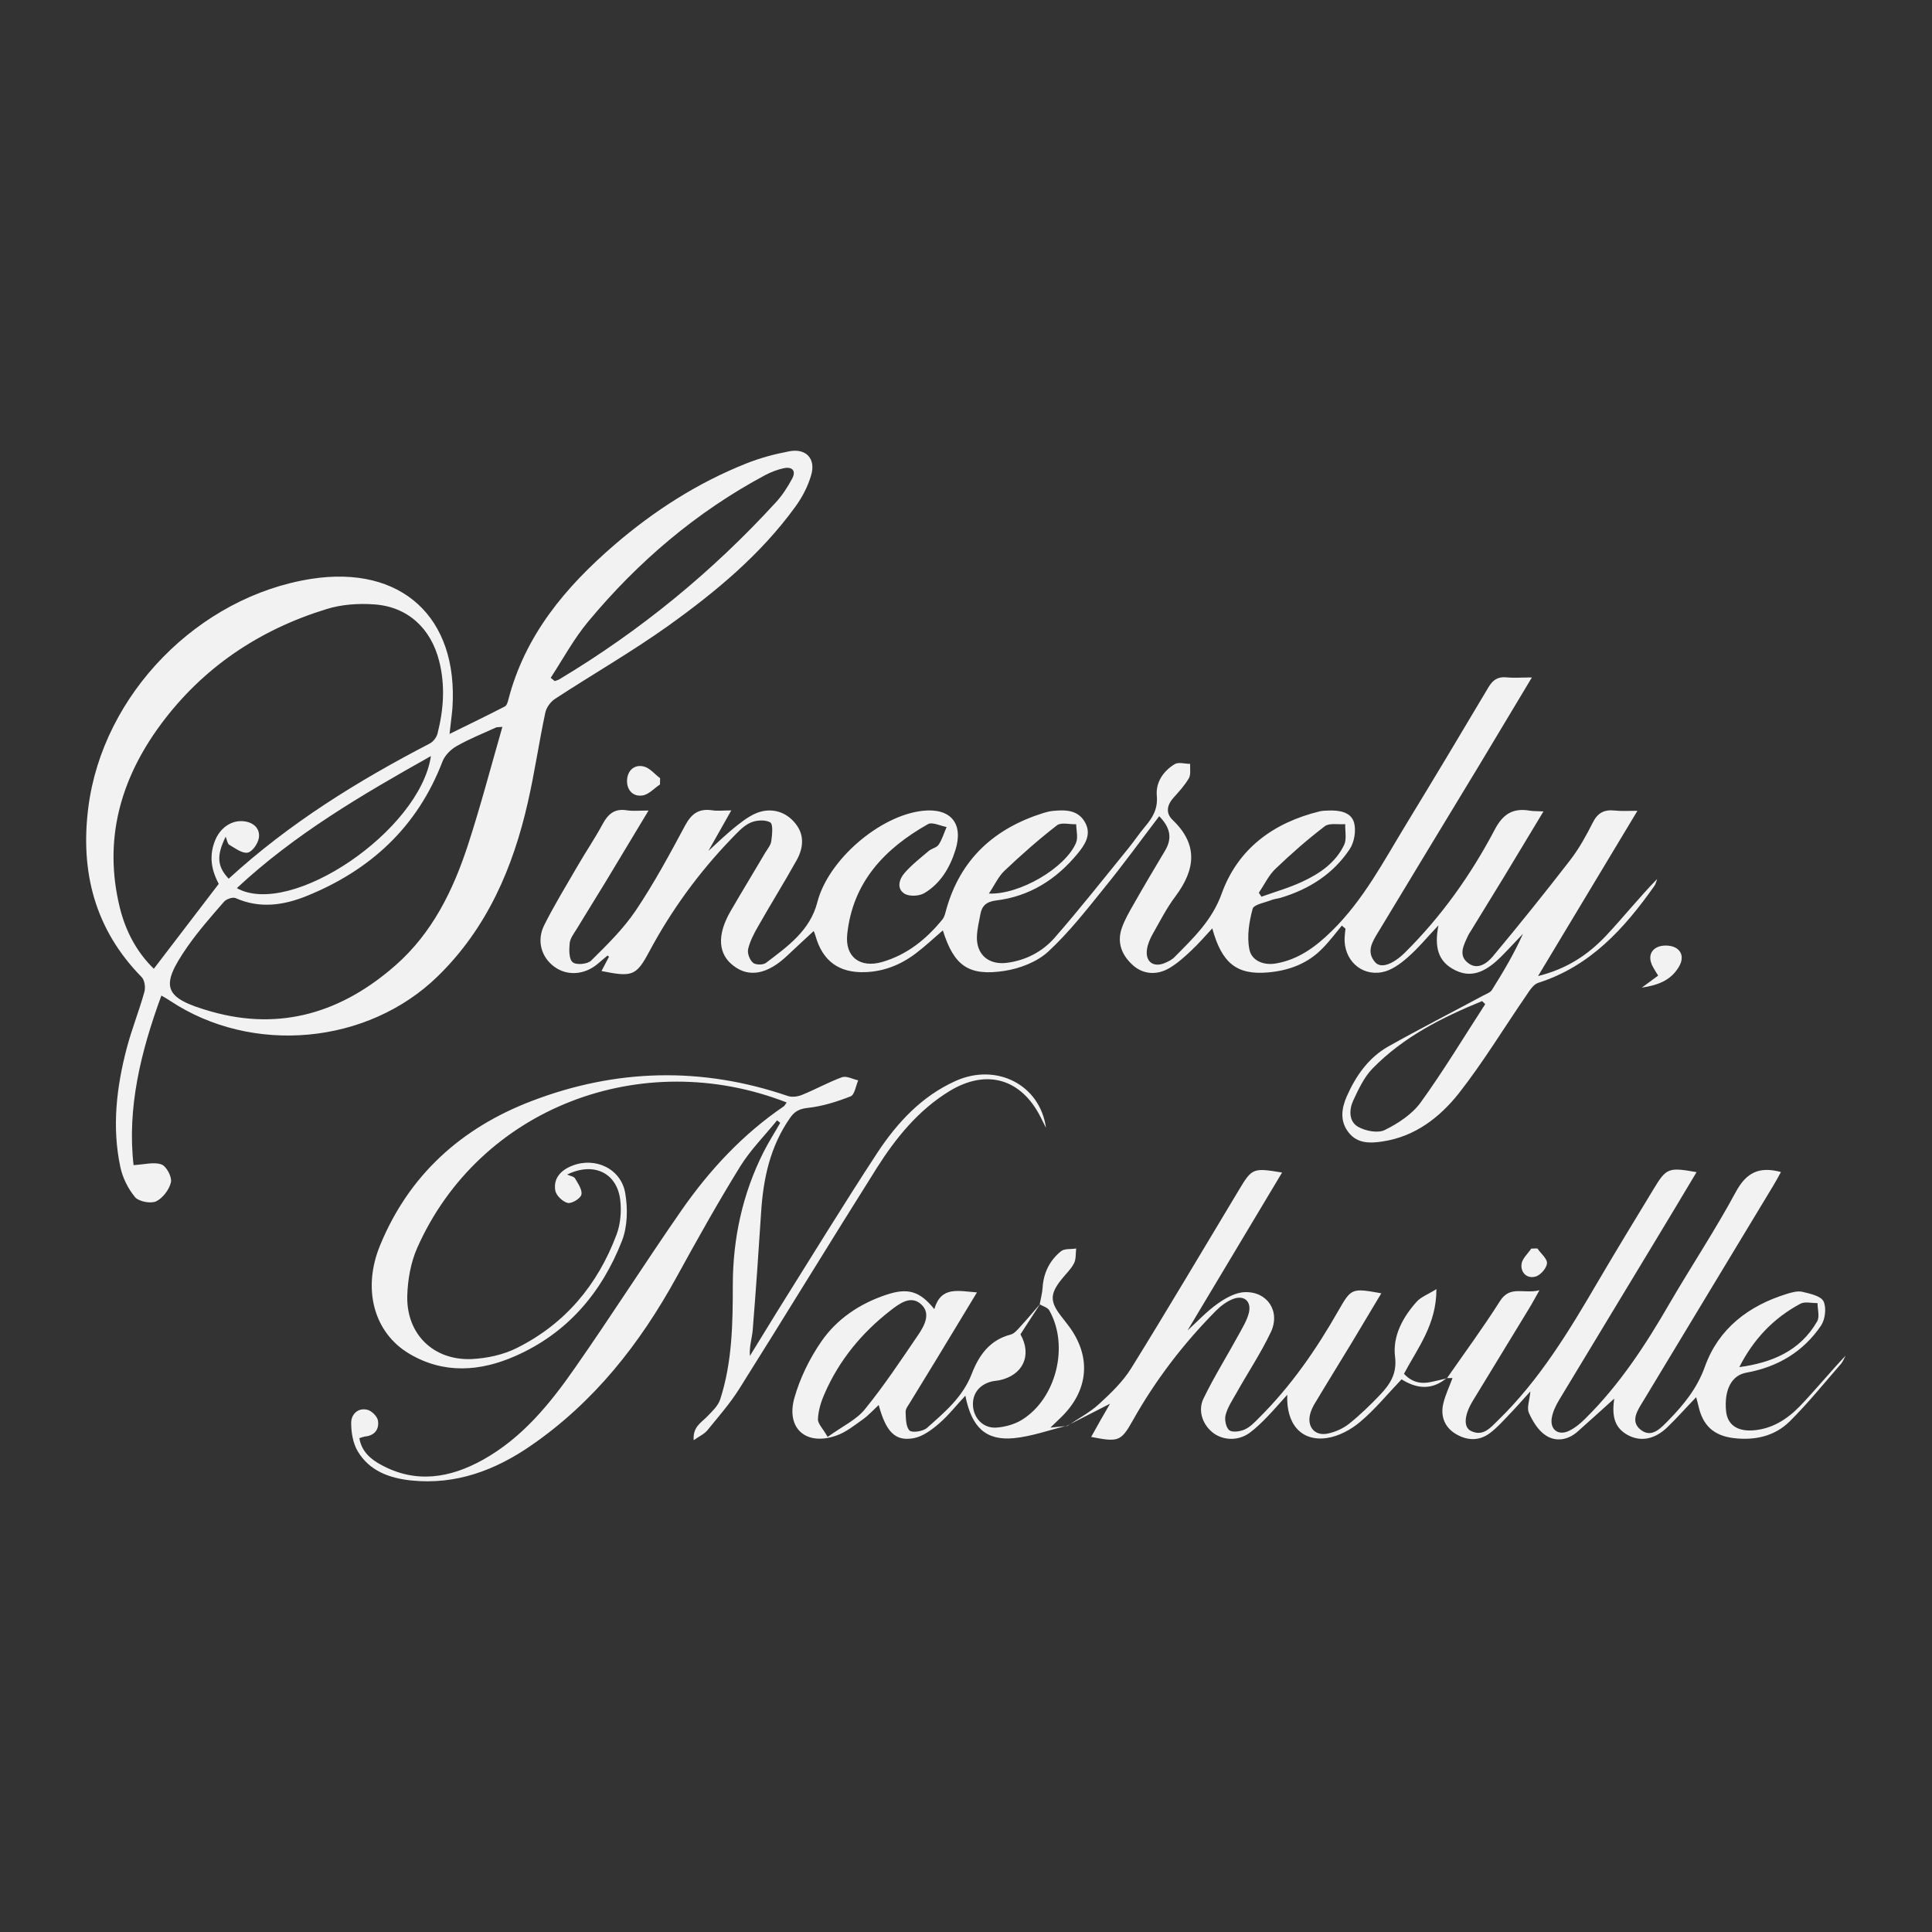
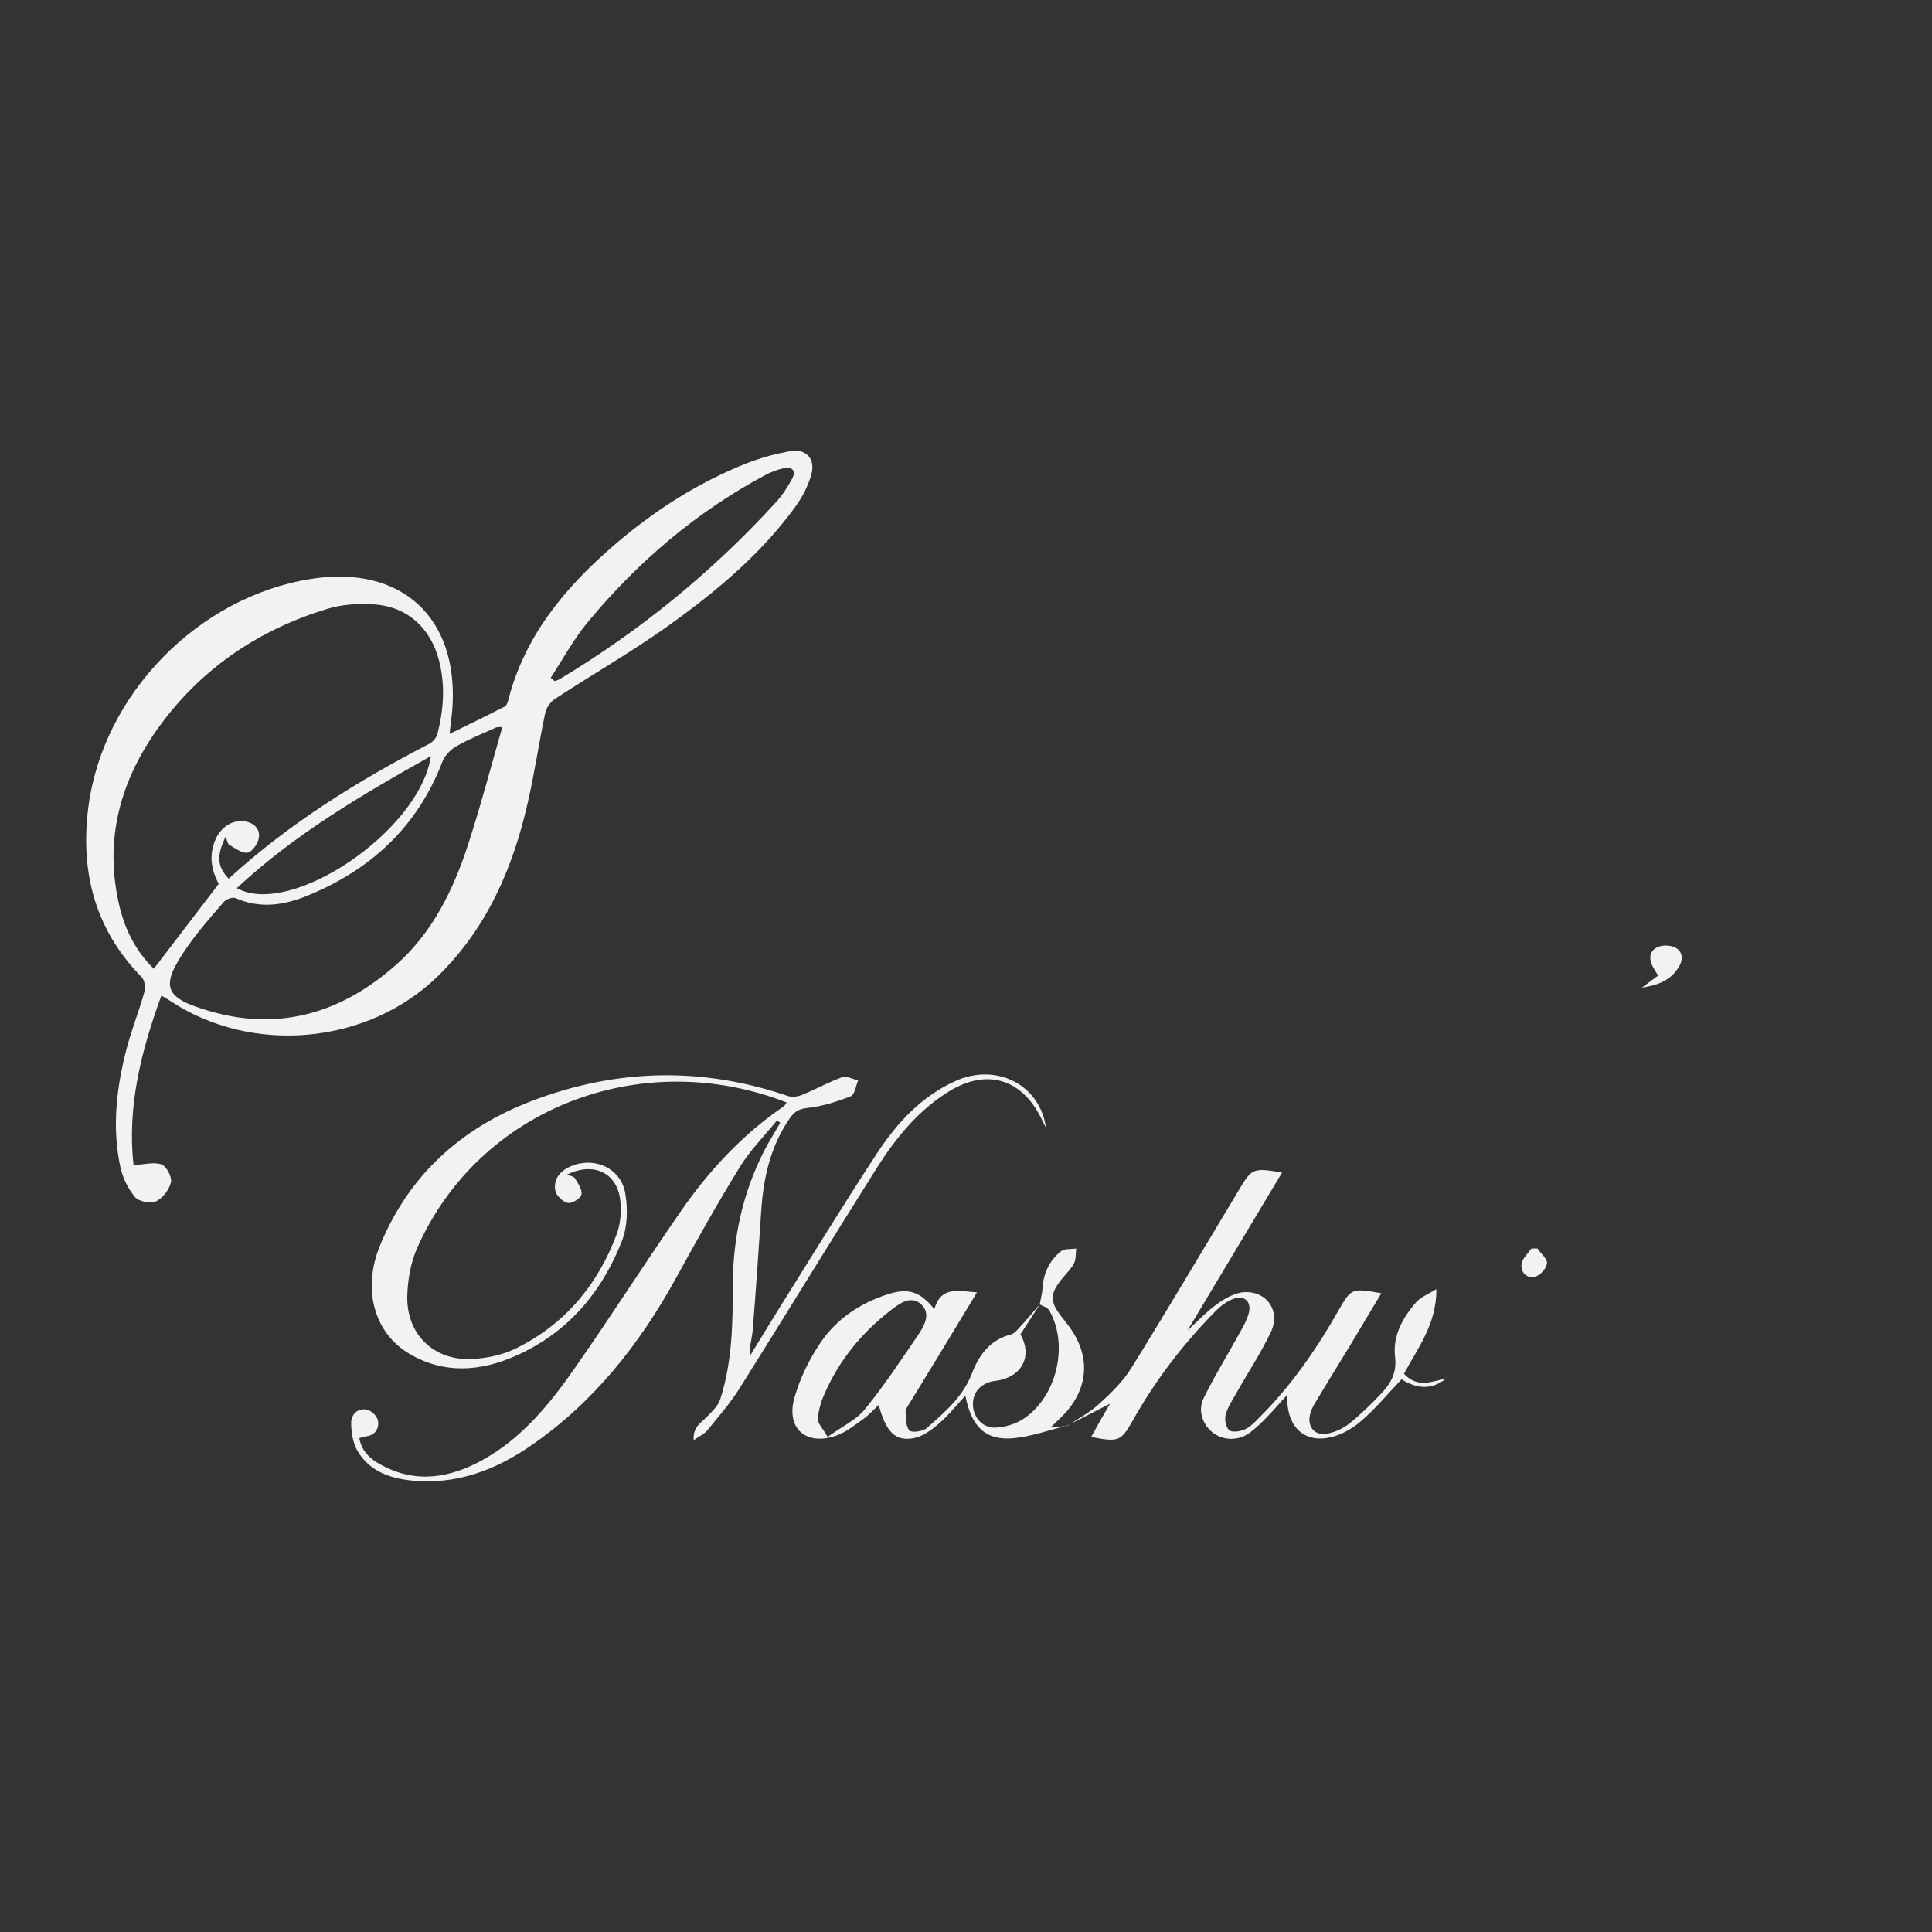
<svg xmlns="http://www.w3.org/2000/svg" width="80" zoomAndPan="magnify" viewBox="0 0 60 60" height="80" preserveAspectRatio="xMidYMid meet" version="1.2">
  <rect x="0" y="0" width="60" height="60" fill="#333333" stroke="none" />
  <g id="d9ed4ef1e4">
-     <path style=" stroke:none;fill-rule:nonzero;fill:#f2f2f2;fill-opacity:1;" d="M 18.68 30.156 C 18.77 29.984 18.84 29.848 18.914 29.711 C 18.898 29.699 18.883 29.688 18.867 29.676 C 18.766 29.762 18.664 29.844 18.566 29.93 C 18.152 30.281 17.609 30.316 17.211 30.02 C 16.816 29.73 16.66 29.219 16.898 28.738 C 17.215 28.105 17.586 27.5 17.941 26.887 C 18.195 26.449 18.48 26.031 18.719 25.586 C 18.887 25.277 19.09 25.105 19.461 25.164 C 19.656 25.195 19.859 25.172 20.141 25.172 C 19.668 25.957 19.234 26.68 18.801 27.398 C 18.504 27.887 18.199 28.371 17.902 28.863 C 17.816 29 17.703 29.148 17.691 29.301 C 17.672 29.5 17.668 29.789 17.785 29.883 C 17.895 29.977 18.246 29.945 18.359 29.832 C 18.852 29.344 19.355 28.852 19.738 28.285 C 20.309 27.438 20.797 26.531 21.281 25.629 C 21.477 25.266 21.707 25.105 22.113 25.164 C 22.281 25.191 22.461 25.168 22.711 25.168 C 22.434 25.66 22.191 26.09 22 26.426 C 22.262 26.188 22.582 25.875 22.934 25.602 C 23.152 25.43 23.406 25.254 23.668 25.195 C 24.098 25.102 24.488 25.27 24.746 25.633 C 24.992 25.98 24.934 26.371 24.738 26.719 C 24.352 27.41 23.934 28.082 23.543 28.77 C 23.414 28.992 23.293 29.227 23.234 29.473 C 23.203 29.602 23.281 29.809 23.383 29.898 C 23.461 29.969 23.699 29.973 23.789 29.902 C 24.457 29.395 25.156 28.902 25.383 28.02 C 25.715 26.715 27.312 25.328 28.656 25.18 C 29.52 25.086 29.93 25.57 29.672 26.398 C 29.5 26.945 29.211 27.434 28.711 27.734 C 28.551 27.832 28.242 27.848 28.09 27.754 C 27.836 27.598 27.926 27.297 28.094 27.109 C 28.316 26.855 28.586 26.645 28.844 26.426 C 28.938 26.348 29.094 26.324 29.152 26.23 C 29.262 26.066 29.316 25.867 29.398 25.684 C 29.203 25.648 28.953 25.52 28.82 25.594 C 27.477 26.352 26.484 27.391 26.312 29.008 C 26.234 29.719 26.711 30.074 27.398 29.875 C 28.176 29.648 28.773 29.164 29.273 28.547 C 29.336 28.465 29.359 28.348 29.387 28.246 C 29.828 26.676 30.883 25.723 32.41 25.246 C 32.5 25.219 32.594 25.195 32.691 25.184 C 33.082 25.148 33.477 25.141 33.699 25.543 C 33.91 25.922 33.684 26.246 33.461 26.516 C 32.805 27.312 31.973 27.84 30.934 27.965 C 30.633 28.004 30.492 28.129 30.445 28.402 C 30.406 28.617 30.352 28.832 30.34 29.047 C 30.305 29.625 30.684 29.973 31.262 29.902 C 31.855 29.828 32.375 29.555 32.754 29.121 C 33.543 28.219 34.285 27.273 35.043 26.344 C 35.223 26.121 35.383 25.883 35.566 25.664 C 35.801 25.387 35.961 25.117 35.926 24.715 C 35.887 24.301 36.125 23.945 36.484 23.73 C 36.602 23.66 36.801 23.723 36.961 23.723 C 36.953 23.875 36.988 24.051 36.922 24.168 C 36.793 24.391 36.613 24.586 36.441 24.777 C 36.238 25.008 36.195 25.254 36.422 25.469 C 37.219 26.234 37.121 27.008 36.508 27.832 C 36.23 28.199 36.02 28.617 35.789 29.023 C 35.711 29.164 35.645 29.32 35.621 29.477 C 35.562 29.859 35.812 30.055 36.168 29.91 C 36.281 29.863 36.398 29.805 36.48 29.719 C 37.059 29.133 37.641 28.586 37.941 27.75 C 38.445 26.355 39.547 25.551 40.977 25.199 C 41.066 25.176 41.164 25.176 41.262 25.172 C 41.59 25.16 41.957 25.215 42.051 25.547 C 42.121 25.793 42.059 26.16 41.914 26.375 C 41.402 27.141 40.66 27.613 39.781 27.879 C 39.691 27.906 39.594 27.914 39.504 27.945 C 39.293 28.031 38.941 28.086 38.902 28.223 C 38.793 28.625 38.719 29.082 38.801 29.484 C 38.867 29.828 39.23 29.988 39.621 29.922 C 40.328 29.801 40.867 29.398 41.363 28.91 C 42.344 27.949 42.969 26.746 43.672 25.594 C 44.531 24.184 45.379 22.77 46.223 21.348 C 46.359 21.121 46.508 21.012 46.777 21.035 C 47.016 21.059 47.258 21.039 47.574 21.039 C 47 21.996 46.469 22.883 45.938 23.766 C 44.891 25.492 43.844 27.219 42.801 28.949 C 42.625 29.238 42.418 29.555 42.707 29.883 C 42.883 30.086 43.254 29.953 43.625 29.59 C 44.762 28.465 45.676 27.176 46.418 25.77 C 46.672 25.281 46.984 25.086 47.508 25.176 C 47.625 25.195 47.746 25.188 47.934 25.199 C 47.508 25.902 47.113 26.566 46.711 27.227 C 46.371 27.785 46.027 28.344 45.684 28.902 C 45.648 28.961 45.609 29.016 45.582 29.078 C 45.457 29.352 45.285 29.664 45.582 29.898 C 45.883 30.145 46.184 29.914 46.367 29.695 C 47.188 28.711 47.988 27.715 48.77 26.703 C 49.043 26.348 49.262 25.949 49.465 25.547 C 49.617 25.242 49.82 25.137 50.145 25.172 C 50.348 25.195 50.551 25.18 50.852 25.18 C 49.816 26.902 48.816 28.566 47.766 30.312 C 48.66 30.09 49.316 29.652 49.871 29.066 C 50.41 28.492 50.902 27.875 51.465 27.297 C 51.438 27.367 51.422 27.449 51.379 27.512 C 50.445 28.836 49.387 30.008 47.77 30.523 C 47.617 30.57 47.496 30.773 47.395 30.922 C 46.699 31.934 46.062 32.988 45.309 33.949 C 44.715 34.699 43.949 35.297 42.938 35.449 C 42.551 35.508 42.16 35.52 41.887 35.176 C 41.605 34.824 41.66 34.426 41.824 34.051 C 42.105 33.414 42.5 32.848 43.113 32.5 C 44.086 31.953 45.082 31.445 46.062 30.918 C 46.16 30.867 46.281 30.824 46.332 30.746 C 46.684 30.184 47.023 29.617 47.297 29 C 47.066 29.242 46.84 29.488 46.605 29.723 C 46.09 30.234 45.656 30.363 45.188 30.129 C 44.648 29.863 44.543 29.395 44.672 28.738 C 44.309 29.121 44.035 29.457 43.715 29.734 C 43.488 29.934 43.211 30.137 42.926 30.191 C 42.258 30.32 41.727 29.797 41.758 29.117 C 41.766 29.023 41.773 28.934 41.785 28.84 C 41.746 28.809 41.711 28.777 41.672 28.746 C 41.473 28.984 41.289 29.234 41.07 29.453 C 40.613 29.926 40.031 30.141 39.387 30.199 C 38.418 30.285 37.949 29.926 37.648 28.832 C 37.422 29.074 37.223 29.309 36.996 29.52 C 36.789 29.715 36.574 29.91 36.332 30.055 C 35.938 30.297 35.504 30.262 35.188 29.98 C 34.848 29.676 34.684 29.293 34.832 28.84 C 34.922 28.574 35.07 28.32 35.211 28.074 C 35.527 27.516 35.855 26.965 36.184 26.414 C 36.414 26.027 36.34 25.695 36 25.348 C 35.426 26.102 34.883 26.852 34.301 27.566 C 33.746 28.254 33.195 28.961 32.551 29.555 C 32.203 29.875 31.672 30.078 31.195 30.152 C 30.074 30.324 29.625 29.988 29.281 28.895 C 28.996 29.137 28.734 29.387 28.449 29.602 C 27.984 29.957 27.457 30.172 26.863 30.191 C 26.059 30.219 25.547 29.848 25.328 29.07 C 25.312 29.008 25.285 28.949 25.27 28.914 C 24.988 29.176 24.711 29.43 24.438 29.688 C 23.836 30.254 23.27 30.363 22.793 30.004 C 22.301 29.641 22.258 29.051 22.68 28.312 C 23.035 27.699 23.406 27.094 23.766 26.48 C 23.836 26.363 23.938 26.246 23.953 26.121 C 23.98 25.922 24.016 25.594 23.918 25.539 C 23.762 25.449 23.473 25.469 23.293 25.555 C 23.07 25.66 22.887 25.871 22.707 26.055 C 21.699 27.102 20.852 28.266 20.164 29.551 C 19.758 30.312 19.633 30.348 18.68 30.156 Z M 46.125 31.184 C 46.094 31.152 46.059 31.121 46.027 31.09 C 44.777 31.602 43.582 32.203 42.625 33.184 C 42.359 33.457 42.188 33.832 42.023 34.184 C 41.895 34.465 41.887 34.832 42.18 34.996 C 42.41 35.125 42.793 35.199 43.004 35.094 C 43.418 34.891 43.852 34.605 44.117 34.242 C 44.832 33.254 45.461 32.207 46.125 31.184 Z M 39.094 27.727 C 39.121 27.766 39.148 27.809 39.176 27.848 C 39.602 27.695 40.043 27.57 40.449 27.379 C 40.988 27.129 41.477 26.793 41.742 26.242 C 41.828 26.062 41.77 25.812 41.777 25.594 C 41.566 25.613 41.289 25.551 41.148 25.656 C 40.609 26.066 40.102 26.512 39.613 26.98 C 39.398 27.184 39.266 27.473 39.094 27.727 Z M 30.711 27.75 C 31.66 27.793 33.09 26.953 33.418 26.172 C 33.484 26.008 33.426 25.793 33.422 25.598 C 33.219 25.605 32.957 25.531 32.828 25.629 C 32.262 26.066 31.723 26.543 31.203 27.035 C 31.004 27.219 30.887 27.492 30.711 27.75 Z M 30.711 27.75 " />
    <path style=" stroke:none;fill-rule:nonzero;fill:#f2f2f2;fill-opacity:1;" d="M 4.148 36.184 C 4.496 36.164 4.789 36.078 5.016 36.164 C 5.172 36.223 5.344 36.551 5.309 36.715 C 5.258 36.941 5.055 37.211 4.848 37.309 C 4.676 37.387 4.312 37.316 4.195 37.18 C 3.977 36.918 3.809 36.578 3.738 36.246 C 3.473 35.004 3.617 33.77 3.934 32.559 C 4.09 31.965 4.32 31.395 4.484 30.805 C 4.523 30.668 4.492 30.441 4.402 30.348 C 2.949 28.871 2.488 27.082 2.742 25.082 C 3.188 21.559 6.16 18.527 9.668 17.977 C 12.461 17.543 14.238 19.164 14.051 21.984 C 14.031 22.227 13.996 22.469 13.961 22.793 C 14.57 22.492 15.125 22.227 15.676 21.941 C 15.734 21.914 15.766 21.812 15.785 21.738 C 16.301 19.73 17.562 18.23 19.086 16.918 C 20.312 15.863 21.664 14.996 23.172 14.395 C 23.602 14.223 24.055 14.102 24.508 14.016 C 25.031 13.914 25.344 14.246 25.191 14.758 C 25.09 15.105 24.914 15.445 24.699 15.738 C 23.629 17.215 22.242 18.367 20.777 19.418 C 19.637 20.234 18.414 20.934 17.238 21.703 C 17.098 21.793 16.965 21.977 16.934 22.137 C 16.738 23.055 16.605 23.988 16.395 24.906 C 15.934 26.949 15.125 28.824 13.598 30.316 C 11.418 32.445 7.828 32.77 5.285 31.082 C 5.219 31.035 5.145 30.996 5.012 30.918 C 4.371 32.664 3.945 34.406 4.148 36.184 Z M 7.102 27.289 C 8.984 25.566 11.113 24.25 13.348 23.09 C 13.453 23.035 13.555 22.902 13.586 22.789 C 13.777 22.039 13.832 21.285 13.637 20.523 C 13.379 19.512 12.664 18.844 11.625 18.77 C 11.133 18.734 10.602 18.77 10.133 18.918 C 8.043 19.562 6.293 20.738 4.988 22.504 C 3.738 24.199 3.207 26.082 3.719 28.18 C 3.898 28.91 4.242 29.566 4.777 30.086 C 5.461 29.191 6.121 28.328 6.793 27.449 C 6.547 26.988 6.5 26.562 6.672 26.121 C 6.836 25.691 7.223 25.441 7.621 25.512 C 7.91 25.562 8.082 25.762 8.039 26.023 C 8.012 26.199 7.832 26.457 7.688 26.48 C 7.516 26.508 7.301 26.34 7.117 26.234 C 7.062 26.199 7.051 26.086 7.008 25.984 C 6.719 26.578 6.742 26.906 7.102 27.289 Z M 15.602 22.574 C 15.453 22.586 15.422 22.582 15.402 22.594 C 14.992 22.781 14.57 22.949 14.18 23.172 C 14 23.273 13.816 23.457 13.742 23.648 C 12.961 25.688 11.496 27.031 9.508 27.832 C 8.797 28.117 8.062 28.223 7.316 27.891 C 7.227 27.852 7.023 27.922 6.953 28.008 C 6.559 28.461 6.16 28.914 5.82 29.402 C 4.953 30.648 5.07 30.992 6.559 31.414 C 8.73 32.031 10.633 31.43 12.281 29.98 C 13.422 28.98 14.074 27.652 14.535 26.234 C 14.922 25.047 15.238 23.84 15.602 22.574 Z M 17.102 21.051 C 17.145 21.086 17.188 21.117 17.227 21.152 C 17.277 21.133 17.332 21.121 17.375 21.094 C 19.883 19.59 22.121 17.758 24.094 15.602 C 24.293 15.387 24.461 15.125 24.602 14.863 C 24.73 14.621 24.605 14.488 24.348 14.539 C 24.148 14.582 23.953 14.656 23.773 14.75 C 21.629 15.895 19.812 17.445 18.266 19.305 C 17.82 19.84 17.484 20.465 17.102 21.051 Z M 13.383 23.48 C 11.219 24.695 9.148 25.91 7.355 27.582 C 9.031 28.516 13.039 25.801 13.383 23.48 Z M 13.383 23.48 " />
    <path style=" stroke:none;fill-rule:nonzero;fill:#f2f2f2;fill-opacity:1;" d="M 24.43 34.238 C 19.922 32.48 14.883 34.41 12.957 38.754 C 12.754 39.211 12.66 39.754 12.648 40.258 C 12.625 41.438 13.465 42.254 14.645 42.207 C 15.121 42.184 15.637 42.074 16.059 41.859 C 17.551 41.113 18.562 39.902 19.145 38.348 C 19.27 38.02 19.305 37.621 19.262 37.266 C 19.16 36.422 18.438 36.074 17.613 36.477 C 17.719 36.523 17.828 36.539 17.859 36.598 C 17.953 36.758 18.09 36.953 18.055 37.102 C 18.027 37.223 17.758 37.383 17.633 37.359 C 17.48 37.324 17.277 37.133 17.246 36.98 C 17.176 36.59 17.426 36.336 17.77 36.203 C 18.484 35.918 19.293 36.297 19.418 37.059 C 19.5 37.539 19.488 38.094 19.316 38.535 C 18.688 40.145 17.617 41.402 16.012 42.109 C 14.918 42.594 13.781 42.68 12.707 42.039 C 11.605 41.383 11.246 40.023 11.805 38.672 C 12.703 36.488 14.328 35.031 16.496 34.199 C 19.125 33.188 21.793 33.121 24.473 34.039 C 24.605 34.082 24.789 34.055 24.922 33.996 C 25.336 33.828 25.734 33.605 26.152 33.453 C 26.293 33.406 26.484 33.516 26.652 33.551 C 26.578 33.723 26.543 33.996 26.418 34.047 C 25.992 34.215 25.547 34.355 25.094 34.406 C 24.828 34.434 24.676 34.512 24.535 34.719 C 23.918 35.602 23.703 36.602 23.637 37.652 C 23.559 38.875 23.473 40.098 23.375 41.32 C 23.352 41.57 23.266 41.82 23.289 42.109 C 23.57 41.652 23.848 41.195 24.129 40.742 C 25.168 39.086 26.184 37.422 27.254 35.789 C 27.867 34.863 28.621 34.047 29.668 33.574 C 30.938 32.996 32.301 33.684 32.484 35.027 C 32.43 34.918 32.375 34.809 32.32 34.699 C 31.715 33.496 30.637 33.184 29.484 33.887 C 28.52 34.477 27.82 35.34 27.227 36.277 C 25.793 38.551 24.395 40.848 22.965 43.121 C 22.676 43.582 22.312 43.996 21.969 44.418 C 21.875 44.535 21.719 44.602 21.543 44.727 C 21.512 44.324 21.762 44.191 21.945 44.008 C 22.105 43.844 22.301 43.664 22.367 43.457 C 22.742 42.297 22.758 41.094 22.758 39.891 C 22.762 38.449 23.062 37.074 23.711 35.781 C 23.867 35.469 24.059 35.176 24.23 34.871 C 24.199 34.844 24.168 34.82 24.133 34.793 C 23.746 35.27 23.305 35.711 22.984 36.23 C 22.289 37.355 21.645 38.508 21.008 39.668 C 19.875 41.73 18.453 43.539 16.5 44.887 C 15.383 45.66 14.16 46.121 12.77 45.977 C 12.09 45.906 11.473 45.68 11.109 45.07 C 10.961 44.82 10.906 44.484 10.906 44.188 C 10.906 43.926 11.113 43.711 11.406 43.781 C 11.539 43.812 11.715 43.984 11.738 44.117 C 11.781 44.387 11.637 44.586 11.328 44.613 C 11.281 44.621 11.23 44.641 11.16 44.664 C 11.23 45.082 11.516 45.32 11.836 45.492 C 12.914 46.082 13.98 45.902 14.996 45.336 C 16.219 44.656 17.086 43.59 17.867 42.465 C 18.992 40.855 20.047 39.195 21.168 37.582 C 22.039 36.332 23.07 35.223 24.34 34.359 C 24.367 34.34 24.387 34.301 24.43 34.238 Z M 24.43 34.238 " />
-     <path style=" stroke:none;fill-rule:nonzero;fill:#f2f2f2;fill-opacity:1;" d="M 44.934 42.805 C 45.488 42.008 46.066 41.223 46.586 40.402 C 46.902 39.906 47.328 40.195 47.809 40.07 C 47.66 40.332 47.574 40.496 47.477 40.652 C 46.895 41.609 46.312 42.562 45.73 43.52 C 45.473 43.949 45.441 44.324 45.684 44.441 C 46.062 44.625 46.293 44.332 46.523 44.109 C 47.809 42.859 48.727 41.34 49.621 39.809 C 50.188 38.844 50.77 37.887 51.352 36.93 C 51.75 36.27 51.816 36.246 52.688 36.402 C 52.262 37.117 51.844 37.812 51.426 38.504 C 50.426 40.164 49.418 41.82 48.418 43.48 C 48.316 43.652 48.223 43.844 48.191 44.039 C 48.133 44.398 48.395 44.594 48.723 44.438 C 48.914 44.348 49.086 44.203 49.238 44.051 C 50.297 43.004 51.102 41.773 51.84 40.496 C 52.52 39.328 53.27 38.199 53.91 37.012 C 54.234 36.418 54.625 36.215 55.309 36.398 C 55.227 36.547 55.148 36.695 55.062 36.836 C 53.723 39.055 52.379 41.273 51.043 43.492 C 50.867 43.781 50.609 44.137 50.957 44.406 C 51.305 44.676 51.59 44.336 51.824 44.102 C 52.297 43.617 52.707 43.113 52.949 42.438 C 53.371 41.262 54.301 40.551 55.488 40.184 C 55.641 40.137 55.82 40.086 55.969 40.117 C 56.207 40.176 56.539 40.242 56.629 40.41 C 56.727 40.602 56.684 40.969 56.559 41.16 C 56.008 41.977 55.211 42.453 54.238 42.629 C 53.781 42.707 53.539 43.156 53.605 43.828 C 53.648 44.238 53.941 44.453 54.43 44.422 C 55.023 44.383 55.496 44.082 55.891 43.676 C 56.379 43.168 56.824 42.621 57.316 42.102 C 57.27 42.184 57.238 42.277 57.18 42.348 C 56.652 42.953 56.148 43.582 55.578 44.145 C 55.109 44.609 54.484 44.742 53.828 44.66 C 53.215 44.582 52.879 44.266 52.746 43.66 C 52.73 43.586 52.707 43.512 52.676 43.391 C 52.352 43.727 52.074 44.043 51.773 44.332 C 51.375 44.711 50.938 44.781 50.543 44.562 C 50.172 44.355 50.047 44.023 50.129 43.465 C 50.133 43.426 50.129 43.387 50.129 43.438 C 49.781 43.75 49.395 44.105 48.996 44.457 C 48.699 44.723 48.324 44.785 48.012 44.582 C 47.777 44.434 47.598 44.141 47.48 43.875 C 47.41 43.715 47.504 43.484 47.527 43.211 C 47.277 43.488 47.066 43.727 46.848 43.953 C 46.668 44.141 46.492 44.336 46.289 44.492 C 45.949 44.758 45.57 44.746 45.215 44.535 C 44.859 44.324 44.73 43.977 44.824 43.582 C 44.887 43.32 45.008 43.07 45.109 42.797 C 45.051 42.797 44.988 42.797 44.926 42.797 C 44.926 42.797 44.934 42.805 44.934 42.805 Z M 54.016 42.457 C 55.027 42.32 55.906 41.957 56.434 41.035 C 56.516 40.891 56.445 40.66 56.445 40.469 C 56.266 40.473 56.055 40.414 55.914 40.488 C 55.078 40.934 54.453 41.594 54.016 42.457 Z M 54.016 42.457 " />
    <path style=" stroke:none;fill-rule:nonzero;fill:#f2f2f2;fill-opacity:1;" d="M 33.145 44.285 C 33.477 44.059 33.84 43.871 34.133 43.602 C 34.5 43.266 34.875 42.906 35.133 42.488 C 36.27 40.656 37.363 38.801 38.477 36.953 C 38.883 36.273 38.918 36.266 39.816 36.414 C 38.832 38.062 37.855 39.688 36.879 41.32 C 37.195 41.031 37.484 40.719 37.824 40.48 C 38.066 40.309 38.375 40.137 38.66 40.129 C 39.359 40.105 39.77 40.723 39.469 41.367 C 39.156 42.027 38.742 42.645 38.383 43.289 C 38.262 43.5 38.121 43.715 38.062 43.945 C 38.023 44.09 38.074 44.332 38.176 44.418 C 38.273 44.492 38.512 44.457 38.652 44.395 C 38.82 44.32 38.961 44.176 39.094 44.039 C 40.09 43.051 40.879 41.91 41.57 40.695 C 41.969 39.996 41.988 40.004 42.898 40.164 C 42.582 40.688 42.281 41.199 41.977 41.703 C 41.602 42.324 41.219 42.938 40.848 43.559 C 40.777 43.672 40.715 43.801 40.684 43.93 C 40.594 44.316 40.832 44.598 41.223 44.523 C 41.453 44.477 41.699 44.371 41.883 44.227 C 42.234 43.949 42.559 43.633 42.867 43.309 C 43.172 42.984 43.391 42.66 43.324 42.129 C 43.246 41.492 43.566 40.906 43.996 40.426 C 44.129 40.277 44.34 40.203 44.609 40.035 C 44.613 41.133 44.027 41.863 43.602 42.664 C 43.848 42.93 44.133 42.992 44.465 42.914 C 44.621 42.879 44.777 42.844 44.934 42.805 C 44.934 42.809 44.926 42.797 44.926 42.797 C 44.461 43.188 43.984 43.125 43.527 42.836 C 43.094 43.289 42.703 43.77 42.238 44.16 C 41.953 44.402 41.566 44.609 41.199 44.66 C 40.414 44.77 39.938 44.227 39.977 43.316 C 39.746 43.57 39.559 43.789 39.359 43.996 C 39.188 44.172 39.012 44.348 38.816 44.492 C 38.477 44.746 38.023 44.742 37.703 44.52 C 37.367 44.281 37.184 43.828 37.375 43.434 C 37.707 42.75 38.113 42.102 38.477 41.434 C 38.594 41.219 38.727 41.004 38.785 40.77 C 38.871 40.41 38.633 40.207 38.285 40.344 C 38.09 40.422 37.906 40.562 37.758 40.711 C 36.746 41.734 35.879 42.867 35.176 44.121 C 34.812 44.77 34.727 44.789 33.887 44.625 C 33.992 44.438 34.086 44.266 34.184 44.094 C 34.277 43.934 34.367 43.773 34.473 43.594 C 33.996 43.84 33.566 44.059 33.137 44.277 C 33.137 44.277 33.145 44.285 33.145 44.285 Z M 33.145 44.285 " />
    <path style=" stroke:none;fill-rule:nonzero;fill:#f2f2f2;fill-opacity:1;" d="M 33.137 44.277 C 32.586 44.41 32.043 44.609 31.484 44.664 C 30.617 44.746 30.172 44.328 29.98 43.344 C 29.691 43.652 29.453 43.961 29.16 44.211 C 28.934 44.406 28.656 44.613 28.375 44.664 C 27.801 44.77 27.516 44.469 27.289 43.633 C 27.121 43.789 26.977 43.949 26.805 44.074 C 26.539 44.262 26.277 44.477 25.977 44.582 C 25.043 44.914 24.406 44.371 24.668 43.422 C 24.84 42.809 25.137 42.199 25.5 41.672 C 25.984 40.965 26.699 40.484 27.523 40.211 C 28.195 39.984 28.566 40.098 29.016 40.656 C 29.223 39.934 29.762 40.094 30.34 40.137 C 29.891 40.875 29.473 41.57 29.051 42.266 C 28.789 42.695 28.523 43.125 28.262 43.555 C 28.207 43.648 28.121 43.75 28.125 43.848 C 28.133 44.047 28.129 44.305 28.246 44.426 C 28.324 44.504 28.664 44.453 28.785 44.348 C 29.332 43.863 29.898 43.391 30.176 42.672 C 30.398 42.094 30.734 41.613 31.391 41.445 C 31.504 41.414 31.602 41.293 31.691 41.195 C 31.902 40.965 32.102 40.727 32.305 40.492 C 32.102 40.809 31.898 41.121 31.691 41.438 C 32.059 42.09 31.77 42.715 31.027 42.867 C 30.945 42.883 30.863 42.887 30.785 42.906 C 30.391 43.012 30.184 43.305 30.219 43.688 C 30.258 44.059 30.539 44.355 30.93 44.336 C 31.199 44.32 31.5 44.238 31.73 44.098 C 32.805 43.438 33.211 41.793 32.586 40.695 C 32.535 40.605 32.391 40.566 32.289 40.508 C 32.32 40.336 32.367 40.164 32.379 39.992 C 32.406 39.531 32.598 39.145 32.949 38.859 C 33.055 38.77 33.262 38.801 33.422 38.773 C 33.402 38.93 33.422 39.109 33.352 39.238 C 33.25 39.43 33.082 39.582 32.949 39.754 C 32.613 40.18 32.609 40.422 32.934 40.848 C 33.016 40.957 33.102 41.062 33.184 41.172 C 33.898 42.121 33.816 43.168 32.965 44.004 C 32.871 44.098 32.773 44.191 32.621 44.336 C 32.844 44.312 32.996 44.297 33.145 44.285 C 33.145 44.285 33.137 44.277 33.137 44.277 Z M 25.703 44.625 C 26.168 44.289 26.598 44.094 26.863 43.762 C 27.461 43.027 27.988 42.23 28.523 41.445 C 28.715 41.16 28.91 40.789 28.613 40.512 C 28.293 40.211 27.938 40.48 27.664 40.691 C 26.766 41.387 26.059 42.242 25.605 43.289 C 25.496 43.535 25.414 43.805 25.402 44.07 C 25.395 44.215 25.559 44.367 25.703 44.625 Z M 25.703 44.625 " />
    <path style=" stroke:none;fill-rule:nonzero;fill:#f2f2f2;fill-opacity:1;" d="M 50.988 30.672 C 51.215 30.504 51.344 30.41 51.496 30.297 C 51.438 30.207 51.391 30.133 51.348 30.055 C 51.203 29.812 51.207 29.551 51.457 29.422 C 51.613 29.34 51.887 29.348 52.039 29.434 C 52.289 29.578 52.266 29.848 52.109 30.074 C 51.871 30.438 51.508 30.594 50.988 30.672 Z M 50.988 30.672 " />
-     <path style=" stroke:none;fill-rule:nonzero;fill:#f2f2f2;fill-opacity:1;" d="M 20.496 24.363 C 20.316 24.48 20.148 24.676 19.957 24.703 C 19.664 24.75 19.465 24.543 19.473 24.238 C 19.484 23.938 19.688 23.738 19.98 23.801 C 20.172 23.84 20.328 24.039 20.5 24.168 C 20.5 24.234 20.496 24.297 20.496 24.363 Z M 20.496 24.363 " />
    <path style=" stroke:none;fill-rule:nonzero;fill:#f2f2f2;fill-opacity:1;" d="M 47.746 38.773 C 47.852 38.93 48.059 39.094 48.043 39.238 C 48.027 39.391 47.832 39.613 47.676 39.648 C 47.418 39.715 47.215 39.516 47.254 39.25 C 47.277 39.082 47.449 38.934 47.555 38.777 C 47.617 38.773 47.684 38.773 47.746 38.773 Z M 47.746 38.773 " />
  </g>
</svg>